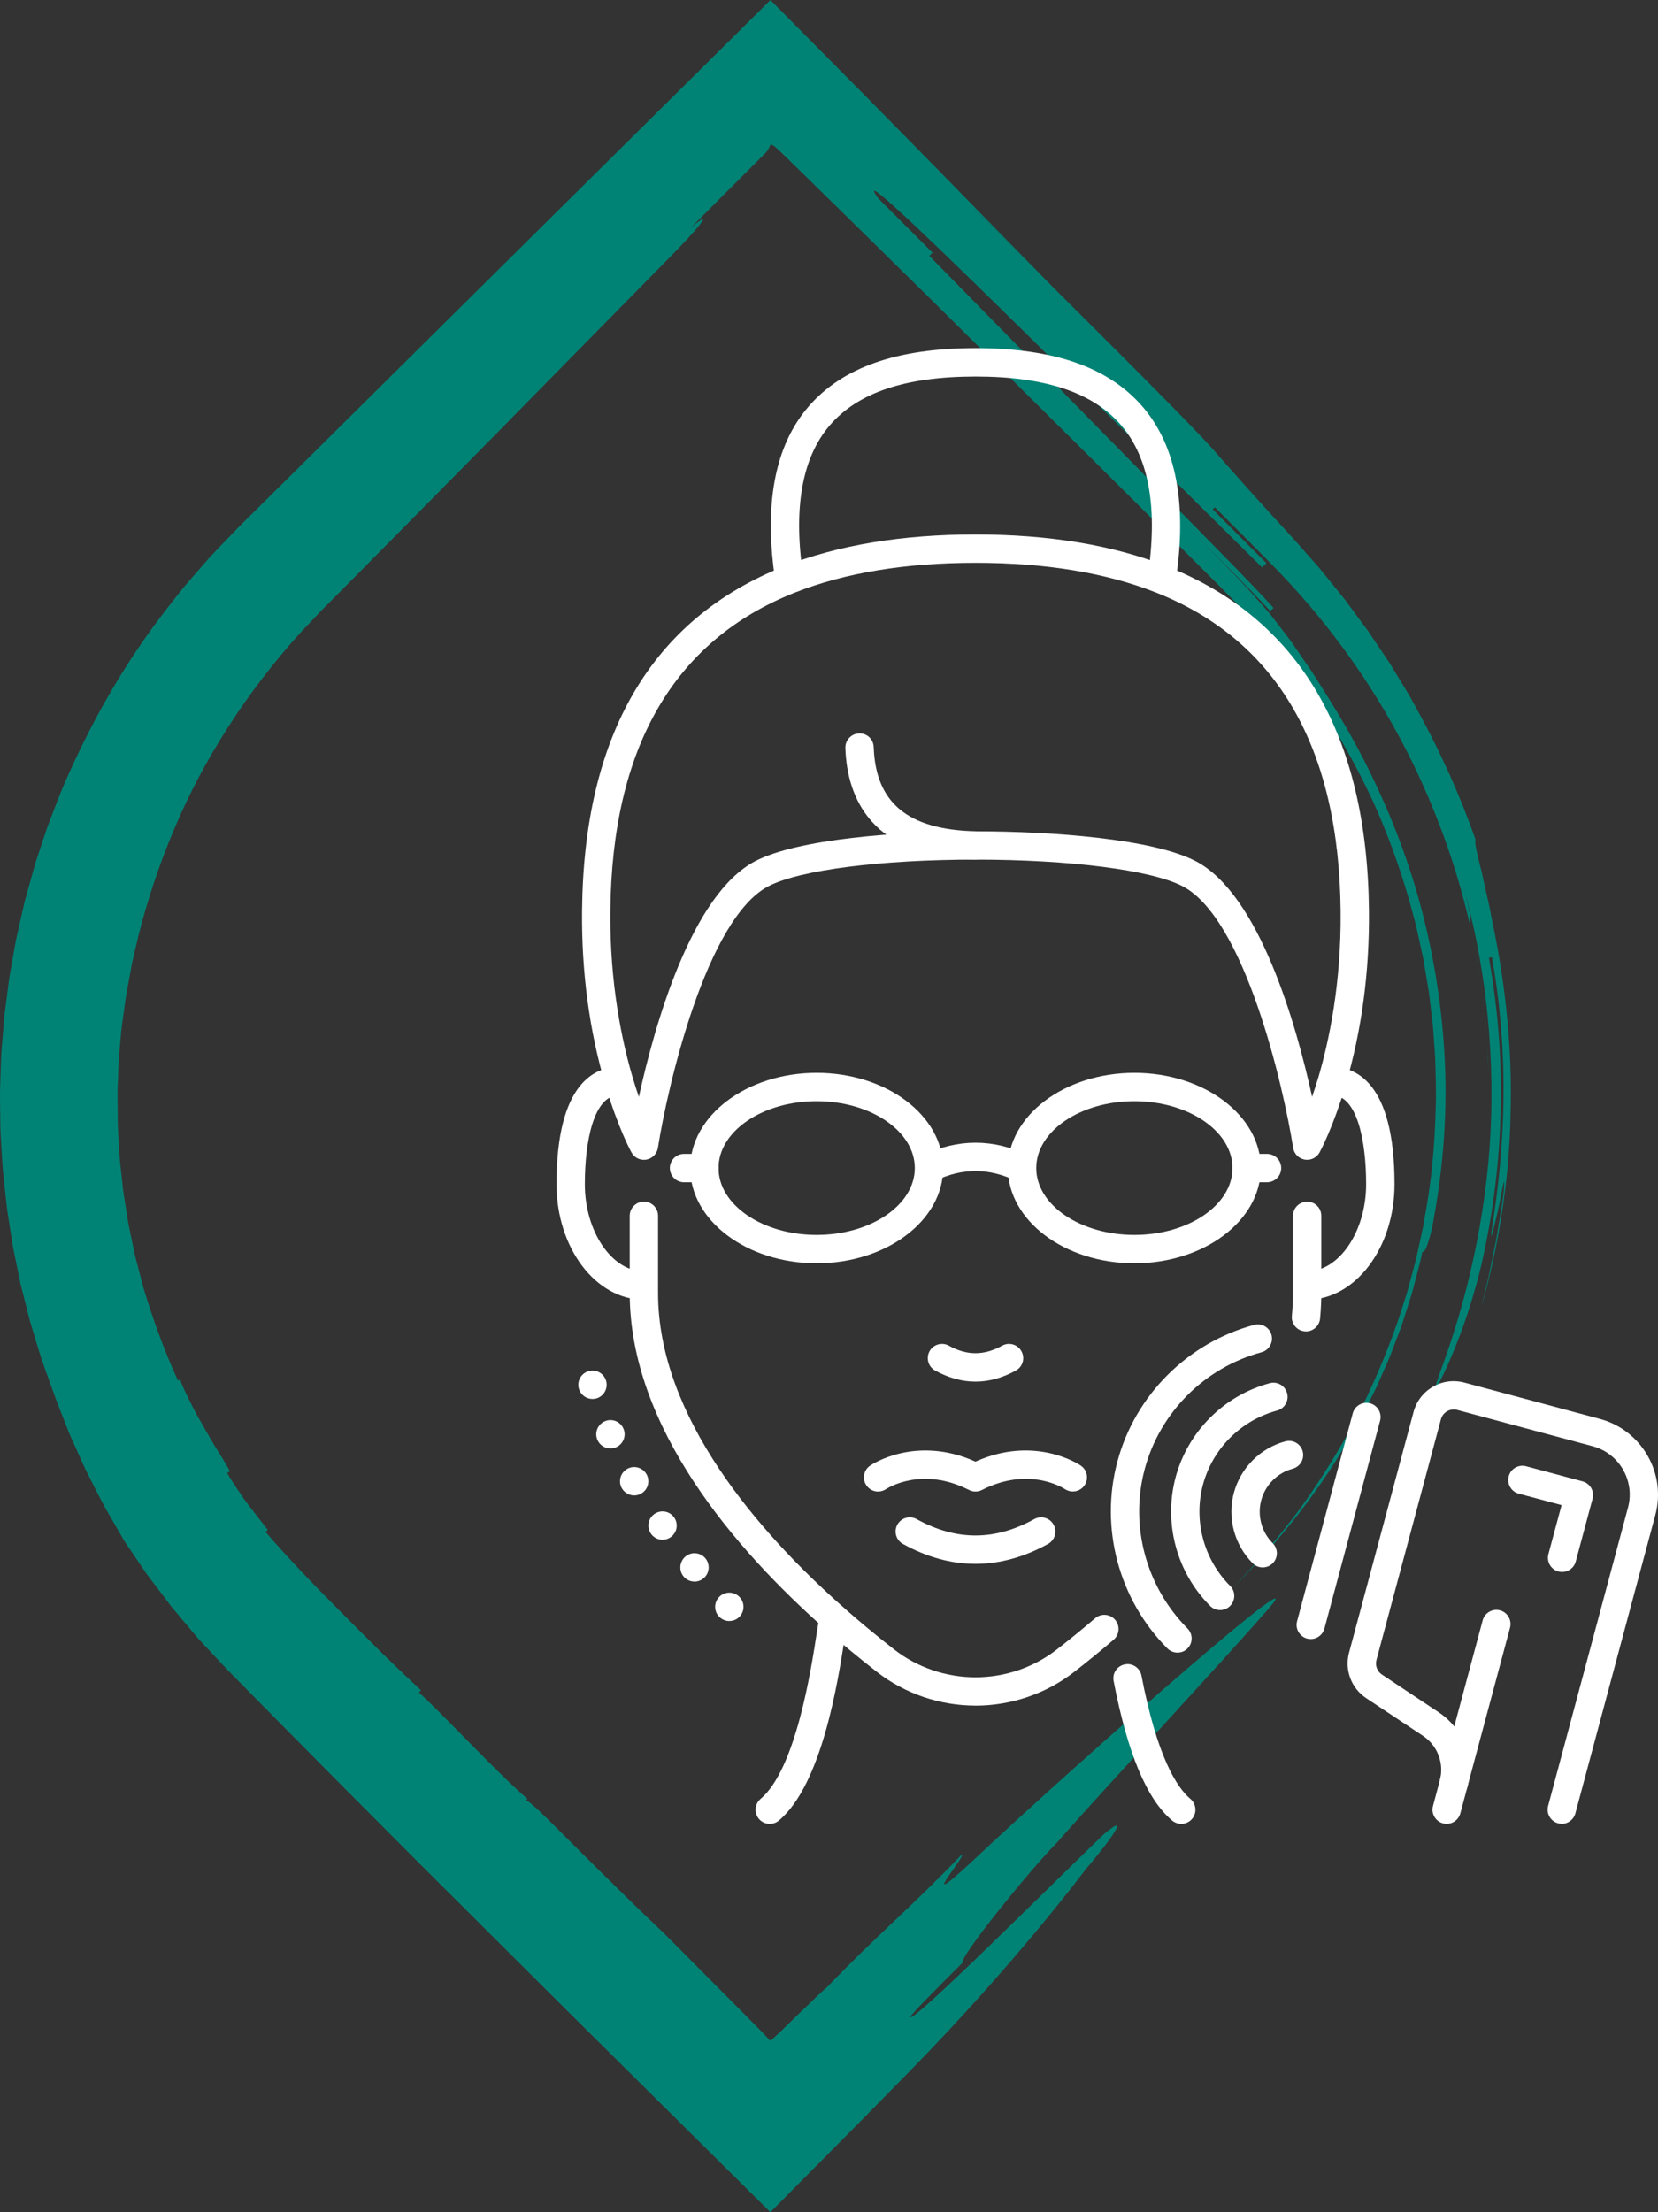
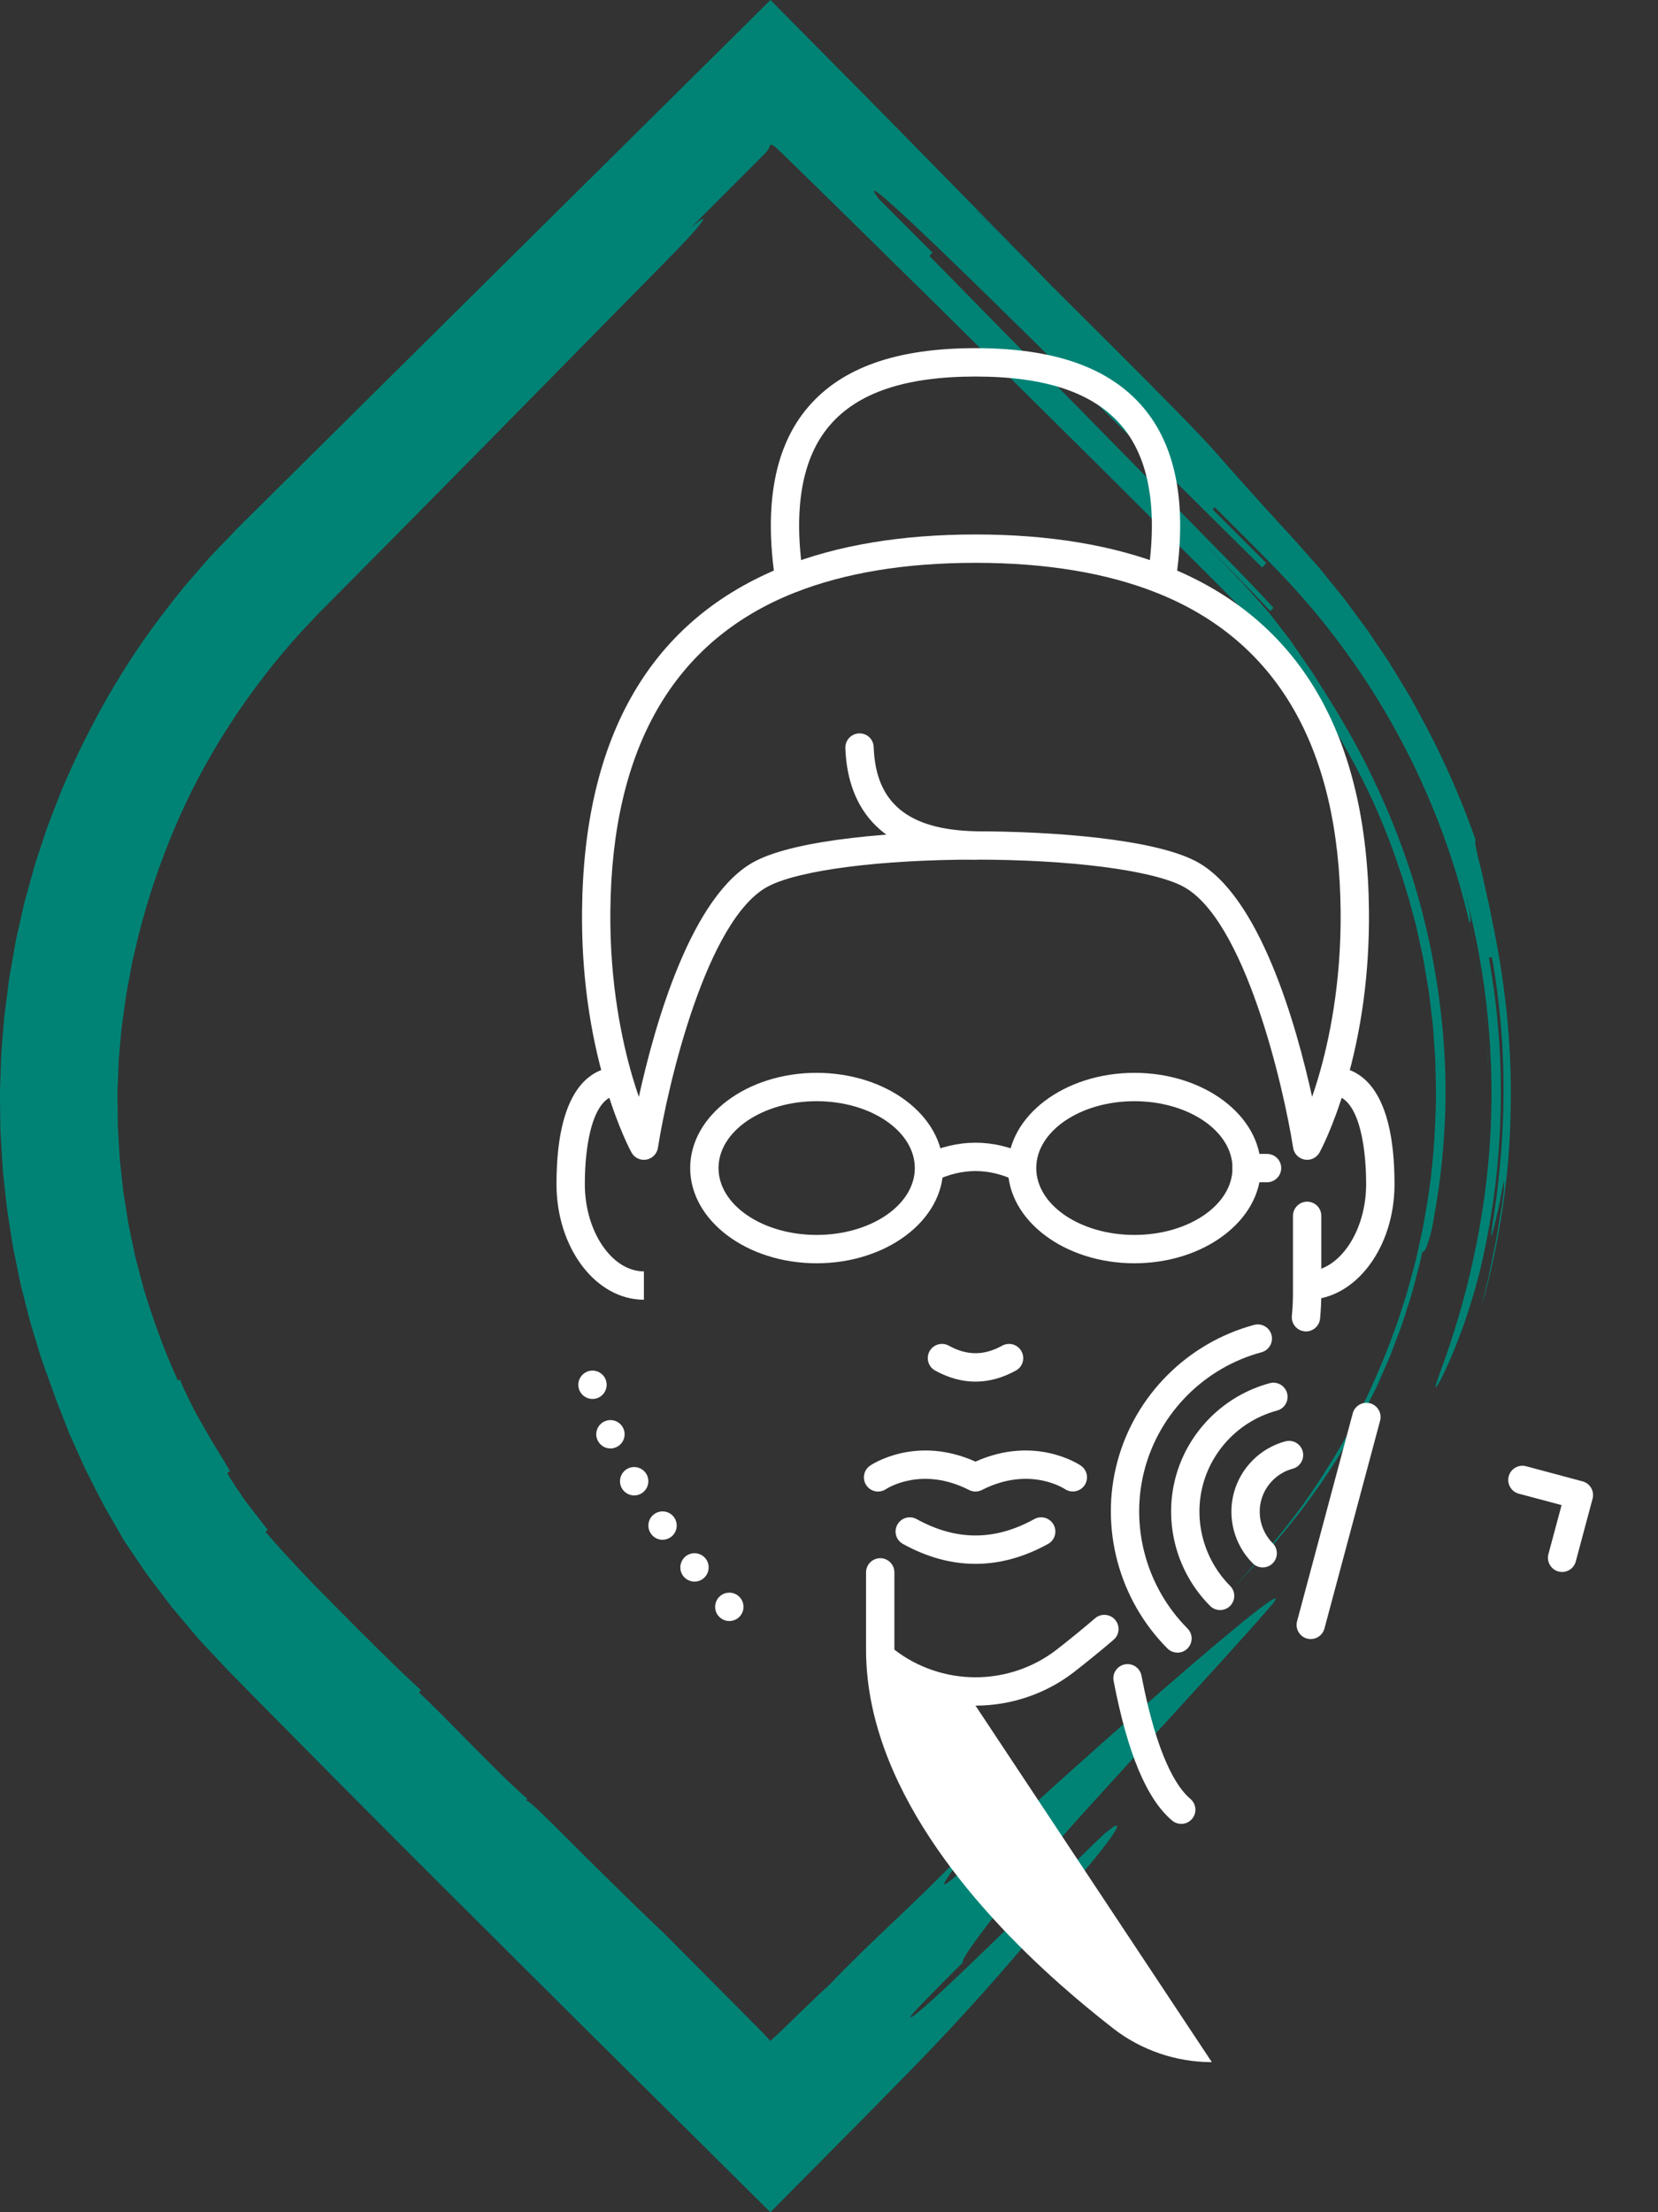
<svg xmlns="http://www.w3.org/2000/svg" id="Layer_2" viewBox="0 0 375.04 500.16">
  <rect x="0" y="0" width="375.04" height="500.16" fill="#333333" stroke="none" />
  <defs>
    <style>
      .cls-1 {
        fill: #008375;
      }

      .cls-2 {
        fill: #fff;
      }
    </style>
  </defs>
  <g id="_x2014_ÎÓÈ_x5F_2">
    <g>
      <path class="cls-1" d="M220.62,47.39c6.09,6.09,12.13,12.13,18.21,18.21-9.42-9.61-18.88-19.28-28.39-28.98-4.76-4.84-9.54-9.7-14.32-14.56-7.27-7.34-14.55-14.69-21.84-22.05-23.96,23.72-48.04,47.58-72.08,71.39-10.77,10.67-21.53,21.34-32.26,31.97-5.37,5.32-10.73,10.63-16.07,15.93l-4.17,4.34-2.08,2.17c-.67.74-1.32,1.51-1.98,2.26l-3.94,4.54c-1.27,1.55-2.48,3.14-3.72,4.72-9.89,12.6-17.79,26.63-23.99,41.22-.75,1.84-1.44,3.69-2.16,5.54l-1.06,2.77c-.34.93-.63,1.87-.95,2.81-.62,1.88-1.24,3.75-1.86,5.63-.53,1.9-1.06,3.8-1.59,5.7l-.79,2.85-.66,2.88c-.43,1.92-.87,3.84-1.3,5.75-.34,1.93-.69,3.86-1.03,5.79l-.5,2.9-.38,2.91c-.25,1.94-.49,3.88-.74,5.82-.16,1.95-.32,3.89-.48,5.83-.07.97-.17,1.94-.22,2.91l-.1,2.92c-.06,1.94-.15,3.89-.18,5.83.02,1.94.05,3.88.07,5.82.02.97.01,1.94.06,2.9l.17,2.9c.12,1.93.22,3.86.37,5.78.21,1.92.41,3.83.62,5.75.11.96.2,1.91.32,2.87l.44,2.85c.3,1.9.6,3.79.89,5.69.38,1.88.77,3.75,1.15,5.62l.58,2.81.7,2.77c.47,1.85.94,3.69,1.41,5.54.53,1.83,1.1,3.64,1.65,5.46,1.04,3.66,2.44,7.18,3.69,10.74.76,2.19,1.87,4.87,3.02,7.85.55,1.5,1.28,3,1.97,4.56.7,1.56,1.42,3.15,2.13,4.74,1.57,3.11,3.13,6.24,4.66,9.06,1.6,2.78,3.06,5.31,4.23,7.33,1.12,1.66,2.25,3.33,3.39,5.01.57.84,1.15,1.68,1.72,2.52.61.81,1.23,1.63,1.85,2.45,1.24,1.64,2.49,3.28,3.75,4.94,1.34,1.59,2.68,3.19,4.03,4.8.68.8,1.36,1.6,2.04,2.41.72.77,1.44,1.54,2.16,2.32,1.45,1.54,2.9,3.09,4.36,4.65,2.76,2.8,5.55,5.63,8.35,8.48,11.23,11.38,22.82,23.04,34.51,34.74,11.72,11.68,23.53,23.44,35.16,35.03,15.26,15.12,30.31,30.03,44.82,44.42,7.18-7.24,14.26-14.38,21.22-21.4,3.51-3.58,6.97-7.1,10.37-10.56,24.05-24.53,39.6-45.4,39.6-45.4,5.6-6.57,10.7-13.6,4.15-8.02-12.39,11.91-42.73,42.25-43.7,41.28-.12-.12,1.33-1.69,3.58-4s5.27-5.34,8.31-8.37c-.97-.97,15.31-21.11,21.38-27.18,5.6-6.57,40.57-44.44,46.16-50.99,17.49-18.94-40.78,32.08-65.78,55.63-12.63,11.67-1.21-1.21-1.93-1.93-11.91,12.39-18.71,17.74-30.62,30.13-.02-.02-.18.12-.48.39-.29.27-.73.68-1.29,1.19-1.1,1.06-2.69,2.58-4.65,4.47-1.73,1.68-5.17,5.05-4.81,4.65-.47.42-.98.88-1.52,1.37-.48-.52-.98-1.06-1.49-1.6l-.48-.5-2.21-2.23c-1.47-1.49-2.94-2.97-4.39-4.43-5.81-5.84-11.33-11.39-15.77-15.85,0,0-6.32-5.83-24.52-24.04-6.08-6.08-6.32-5.83-6.56-5.59q.24-.24.48-.48c-6.56-5.6-18.23-18.23-24.55-24.07q.24-.24.48-.48c-6.31-5.82-12.37-11.89-18.41-17.99-6.26-6.27-11.54-11.77-16.79-17.84q.26-.22.53-.43c-1.22-1.57-2.43-3.13-3.57-4.6-.56-.74-1.13-1.43-1.62-2.13-.48-.7-.93-1.37-1.35-1.98-1.66-2.46-2.72-4.12-2.58-4.21q.29-.19.57-.38c-.98-1.71-2.25-3.81-3.63-6-1.33-2.21-2.62-4.59-3.86-6.71-1.17-2.16-2.11-4.16-2.8-5.6-.69-1.44-1.03-2.37-.86-2.45q-.31.14-.62.29c-3.28-7.17-5.74-14.16-7.78-20.88-.45-1.7-.89-3.37-1.32-5.03-.21-.83-.45-1.64-.63-2.47-.17-.83-.35-1.65-.52-2.47-.34-1.64-.7-3.25-1-4.85-.26-1.61-.51-3.21-.76-4.79-.12-.79-.25-1.58-.37-2.36-.08-.79-.17-1.57-.25-2.35-.17-1.56-.34-3.11-.51-4.65-.12-1.54-.19-3.07-.28-4.6-.08-1.52-.22-3.03-.2-4.54,0-3.01-.14-5.99.05-8.95.06-1.48.11-2.96.17-4.43l.38-4.41c.09-.98.18-1.96.27-2.94.14-.98.27-1.96.41-2.95.14-.99.27-1.98.41-2.97.13-.99.27-1.99.48-2.98.37-1.98.74-3.98,1.11-5.99.47-1.99.94-3.99,1.41-6.01,2.03-8.02,4.7-16.07,8.05-24,3.33-7.94,7.45-15.7,12.24-23.15,4.79-7.46,10.25-14.6,16.32-21.31,1.55-1.64,3.11-3.29,4.67-4.94,1.75-1.77,3.51-3.53,5.27-5.3,3.51-3.54,7.04-7.1,10.56-10.65,7.04-7.12,14.09-14.26,21.11-21.37,14.02-14.25,27.95-28.4,41.5-42.18,6.07-6.07,11.65-12.62,5.1-7.03,5.6-5.6,11.23-11.23,16.82-16.82.84-.84,1.01-1.38,1.29-2.02.26-.1.61-.1,1.88,1.17l.25.22.13.11.57.55,2.3,2.25,4.61,4.5,9.2,9.02,18.37,18.07,36.61,36.26,18.25,18.18c6.02,6.03,12.4,12.25,17.69,17.95,5.33,5.99,10.27,12.32,14.74,18.98,4.36,6.72,8.26,13.74,11.64,21,3.33,7.29,6.05,14.84,8.28,22.53l1.56,5.8,1.28,5.87c.47,1.95.72,3.94,1.07,5.91l.5,2.96c.15.99.24,1.99.37,2.98.21,1.99.53,3.97.66,5.97l.42,5.99c.11,4,.29,8.01.11,12.01-.21,8.01-.94,16.01-2.41,23.89-.29,1.98-.74,3.94-1.17,5.89-.44,1.95-.81,3.92-1.37,5.85-.53,1.93-1.02,3.87-1.58,5.8l-1.84,5.72c-2.61,7.57-5.72,14.96-9.38,22.09-3.74,7.09-7.96,13.91-12.62,20.43-4.77,6.45-9.98,12.56-15.56,18.35,11.37-11.36,20.06-22.6,27.01-34.86,1.83-3.02,3.34-6.2,4.96-9.37.8-1.59,1.46-3.25,2.21-4.89.73-1.64,1.47-3.29,2.09-5.02.65-1.71,1.3-3.43,1.96-5.17.57-1.77,1.14-3.56,1.72-5.38.62-1.8,1.08-3.68,1.57-5.57.48-1.89,1.04-3.8,1.41-5.78.17.04.42.1.84-.85.21-.47.47-1.19.78-2.29.16-.55.33-1.19.51-1.95.17-.76.31-1.63.49-2.63,2.18-11.97,3.13-24.72,2.36-37.26-.73-12.54-2.93-24.85-6.17-36.07-3.24-11.22-7.54-21.29-11.85-29.78-4.32-8.5-8.8-15.31-12.06-20.5-1.18-1.66-2.33-3.36-3.63-5.27-.63-.97-1.36-1.94-2.16-2.98-.8-1.04-1.66-2.16-2.6-3.38-.92-1.24-2.03-2.49-3.25-3.86-1.23-1.38-2.5-2.85-4.06-4.49-3.15-3.3-6.9-7.14-11.46-11.7,6.04,6.07,12.33,12.2,17.84,18.13.25-.23.76-.69.76-.69-5.49-6.04-12.1-12.6-18.63-19.29-6.58-6.7-13.35-13.6-20.13-20.49-13.54-13.79-27.08-27.58-39.11-39.83l.72-.72-12.14-12.14c-10.45-13.84,56.1,53.2,86.7,83.31.24-.24.72-.72.97-.97l-12.15-12.15.48-.48c4.54,4.57,9.04,8.98,13.38,13.44,4.34,4.46,8.42,9.04,12.15,13.81,7.5,9.51,13.83,19.6,19.06,30.23,10.39,21.25,16.66,44.7,17.31,70.57-.03-1.08-.05-2.29-.09-3.61-.09-1.31-.19-2.72-.29-4.2-.12-1.48-.19-3.03-.35-4.6-.19-1.57-.38-3.18-.57-4.78-.31-3.22-.97-6.39-1.43-9.32-.22-1.47-.54-2.84-.82-4.13-.28-1.28-.54-2.47-.77-3.52.3-.07.81-.19-1.49-8.52,4.82,16.62,7.25,36.17,6.3,55.61-.96,19.45-5.41,38.6-11.51,54.82-.69,2.05-1.07,3.07-.91,3.14.12.05.77-.85,1.71-2.82,1.83-3.94,5.48-11.95,8.6-24.72,2.9-12.81,4.07-23.75,4.38-34.68.24-10.93-.38-21.91-2.65-34.86l.67-.12c1.6,8.64,2.7,19.62,2.63,30.6-.01,10.99-1.19,21.93-2.61,30.6-.57,4.37.42.08,1.41-4.23.27-1.08.46-2.16.63-3.12.18-.95.34-1.77.46-2.31.25-1.09.36-1.08.18,1.13-.14,1.1-.25,2.2-.41,3.3l-.55,3.28c-.39,2.18-.66,4.39-1.16,6.55l-1.33,6.52c-.53,2.15-1.05,4.31-1.54,6.48,3.63-12.82,6.3-28.25,6.52-43.78.45-15.53-1.51-31.03-4.33-44.03-.35-2.2-.91-4.34-1.35-6.38-.47-2.03-.83-3.95-1.28-5.56-.82-3.24-1.26-5.45-.94-5.56-3.7-10.55-8.15-20.22-13-29.03-.6-1.1-1.2-2.2-1.8-3.29-.64-1.06-1.28-2.11-1.91-3.16-.64-1.05-1.27-2.08-1.89-3.11-.32-.51-.63-1.03-.94-1.54-.33-.5-.67-.99-1-1.48-1.33-1.97-2.64-3.92-3.93-5.83-1.37-1.86-2.73-3.69-4.06-5.49-1.29-1.84-2.75-3.49-4.1-5.2-1.38-1.68-2.68-3.39-4.11-4.93-1.4-1.58-2.77-3.13-4.12-4.65-1.35-1.51-2.62-2.86-3.9-4.26-5.08-5.55-9.74-10.75-13.99-15.61-5.58-6.54-36.2-36.68-54.41-54.89Z" />
      <g>
        <g>
          <path class="cls-2" d="M267.2,412.4c.91,0,1.82-.39,2.45-1.14,1.14-1.35.96-3.38-.39-4.52-3.1-2.61-7.54-9.56-11.06-27.87-.33-1.74-2.02-2.88-3.76-2.54-1.74.34-2.88,2.01-2.54,3.75,3.16,16.4,7.49,26.73,13.23,31.56.6.5,1.33.75,2.06.75Z" />
-           <path class="cls-2" d="M174.12,412.4c.73,0,1.46-.25,2.06-.75,9.79-8.23,13.39-31.58,14.93-41.56.23-1.5.47-3.06.57-3.43.46-1.7-.54-3.47-2.23-3.94-1.7-.47-3.46.5-3.94,2.2-.19.69-.36,1.78-.74,4.19-1.3,8.46-4.77,30.94-12.72,37.63-1.35,1.14-1.53,3.16-.39,4.52.63.75,1.54,1.14,2.45,1.14Z" />
          <path class="cls-2" d="M220.66,353.6c5.48,0,10.96-1.5,16.41-4.5,1.55-.85,2.11-2.8,1.25-4.36-.85-1.55-2.8-2.12-4.36-1.26-8.95,4.94-17.66,4.94-26.62,0-1.55-.86-3.5-.29-4.36,1.26s-.29,3.5,1.26,4.36c5.44,3,10.93,4.5,16.41,4.5Z" />
          <path class="cls-2" d="M220.66,312.4c3.05,0,6.1-.84,9.14-2.51,1.55-.85,2.11-2.8,1.25-4.36-.85-1.55-2.8-2.12-4.36-1.26-4.12,2.27-7.95,2.27-12.07,0-1.55-.86-3.5-.29-4.36,1.26-.85,1.55-.29,3.5,1.26,4.36,3.03,1.67,6.08,2.51,9.13,2.51Z" />
          <path class="cls-2" d="M295.67,293.88c10.9,0,19.77-11.72,19.77-26.13,0-23.07-8.86-26.52-14.14-26.52v6.41c5.7,0,7.72,10.39,7.72,20.11,0,10.69-6.12,19.72-13.36,19.72v6.41Z" />
          <path class="cls-2" d="M295.41,301.05c1.63,0,3.02-1.24,3.19-2.89.18-1.92.28-3.86.28-5.77v-17.48c0-1.77-1.43-3.2-3.2-3.2s-3.21,1.44-3.21,3.2v17.48c0,1.7-.08,3.43-.25,5.14-.17,1.76,1.12,3.33,2.88,3.5.11,0,.21.01.32.01Z" />
-           <path class="cls-2" d="M220.66,385.66c8.06,0,15.98-2.7,22.29-7.6,3.04-2.37,6.06-4.82,8.94-7.29,1.35-1.15,1.5-3.18.35-4.52-1.15-1.34-3.18-1.5-4.52-.35-2.81,2.4-5.74,4.79-8.71,7.1-5.19,4.03-11.71,6.25-18.35,6.25s-13.17-2.22-18.35-6.25c-4.01-3.12-7.91-6.35-11.59-9.61-19.1-16.92-41.87-42.97-41.87-71.01v-17.48c0-1.77-1.44-3.2-3.2-3.2s-3.21,1.44-3.21,3.2v17.48c0,30.42,23.94,58.01,44.03,75.8,3.79,3.35,7.79,6.67,11.91,9.87,6.3,4.9,14.22,7.6,22.28,7.6Z" />
+           <path class="cls-2" d="M220.66,385.66c8.06,0,15.98-2.7,22.29-7.6,3.04-2.37,6.06-4.82,8.94-7.29,1.35-1.15,1.5-3.18.35-4.52-1.15-1.34-3.18-1.5-4.52-.35-2.81,2.4-5.74,4.79-8.71,7.1-5.19,4.03-11.71,6.25-18.35,6.25s-13.17-2.22-18.35-6.25v-17.48c0-1.77-1.44-3.2-3.2-3.2s-3.21,1.44-3.21,3.2v17.48c0,30.42,23.94,58.01,44.03,75.8,3.79,3.35,7.79,6.67,11.91,9.87,6.3,4.9,14.22,7.6,22.28,7.6Z" />
          <path class="cls-2" d="M142.84,260.59c-.12-.22-3.06-5.6-5.9-15.24-3.63-12.3-5.41-25.54-5.28-39.33.35-39.86,15.74-66.1,45.72-77.97,12.06-4.78,26.62-7.2,43.28-7.2,16.65,0,31.21,2.42,43.27,7.2,29.99,11.87,45.38,38.1,45.73,77.97.12,13.79-1.65,27.02-5.28,39.33-2.84,9.64-5.78,15.02-5.9,15.24-.67,1.2-2.01,1.85-3.36,1.61-1.35-.24-2.4-1.31-2.61-2.66-2.2-14-10.99-51.91-25.04-59.17-7.05-3.64-25.43-6-46.81-6s-39.76,2.35-46.81,6c-14.04,7.25-22.83,45.17-25.03,59.17-.22,1.35-1.26,2.42-2.61,2.66-.19.03-.37.05-.56.05-1.15,0-2.24-.62-2.8-1.66ZM179.74,134.01c-27.33,10.82-41.35,35.07-41.68,72.07-.15,16.39,2.65,29.42,5.02,37.46.48,1.62.96,3.12,1.43,4.47,3.54-16.15,11.87-45.84,26.39-53.33,9.58-4.95,31.98-6.71,49.75-6.71,17.77,0,40.17,1.76,49.75,6.71,14.52,7.5,22.85,37.18,26.4,53.33.46-1.36.95-2.85,1.43-4.47,2.37-8.05,5.17-21.07,5.02-37.46-.33-37-14.35-61.25-41.68-72.07-11.3-4.48-25.07-6.75-40.91-6.75-15.85,0-29.61,2.27-40.91,6.75Z" />
          <path class="cls-2" d="M145.65,293.88v-6.41c-7.25,0-13.36-9.03-13.36-19.72,0-9.72,2.03-20.11,7.72-20.11v-6.41c-5.28,0-14.13,3.45-14.13,26.52,0,14.41,8.87,26.13,19.77,26.13Z" />
          <path class="cls-2" d="M175.39,131.51l6.34-.97c-2.37-15.43-.37-26.98,5.95-34.35,6.38-7.44,17.17-11.05,32.98-11.05,15.81,0,26.6,3.62,32.98,11.05,6.32,7.37,8.32,18.92,5.95,34.35l6.33.97c2.67-17.36.17-30.65-7.42-39.5-7.67-8.94-20.05-13.29-37.84-13.29-17.79,0-30.17,4.35-37.84,13.29-7.6,8.85-10.09,22.14-7.42,39.5Z" />
          <path class="cls-2" d="M198.63,337.25c.62,0,1.24-.18,1.79-.55.37-.24,8.15-5.22,18.78.2.91.47,2,.47,2.91,0,10.66-5.44,18.45-.41,18.78-.2,1.46.97,3.46.59,4.44-.87.98-1.46.61-3.43-.84-4.43-.43-.3-10.41-6.94-23.84-.91-13.42-6.03-23.41.61-23.84.91-1.46,1-1.84,3-.83,4.46.62.91,1.63,1.4,2.65,1.4Z" />
          <path class="cls-2" d="M220.66,194.37c1.73,0,3.16-1.39,3.2-3.13.04-1.77-1.36-3.24-3.13-3.28-15.32-.34-22.67-6.39-23.1-19.04-.06-1.77-1.5-3.16-3.31-3.09-1.77.06-3.15,1.54-3.1,3.31.39,11.22,5.79,24.7,29.37,25.23.02,0,.05,0,.08,0Z" />
          <path class="cls-2" d="M164.98,366.53c-.85,0-1.7-.34-2.34-1.01-1.22-1.28-1.15-3.32.13-4.53,1.29-1.22,3.33-1.15,4.53.13,1.22,1.29,1.16,3.31-.12,4.53-.62.59-1.41.87-2.2.87ZM157.1,357.61c-.92,0-1.84-.39-2.48-1.16-1.12-1.36-.92-3.38.44-4.52,1.36-1.13,3.38-.93,4.51.43,1.12,1.36.93,3.39-.43,4.52-.6.5-1.32.73-2.03.73ZM149.87,348.16c-1.01,0-2-.48-2.62-1.37-1.02-1.45-.68-3.44.77-4.46,1.45-1.02,3.45-.68,4.47.77,1.02,1.45.67,3.45-.78,4.47-.56.39-1.2.59-1.84.59ZM143.46,338.13c-1.11,0-2.19-.58-2.79-1.61-.88-1.53-.35-3.49,1.18-4.38,1.54-.88,3.5-.35,4.38,1.18.88,1.54.36,3.5-1.18,4.38-.5.29-1.05.43-1.59.43ZM138.08,327.51c-1.23,0-2.41-.72-2.94-1.93-.71-1.62.04-3.51,1.66-4.21,1.62-.72,3.51.03,4.22,1.65.71,1.62-.04,3.52-1.66,4.22-.41.18-.85.28-1.28.28ZM134.02,316.32c-1.39,0-2.67-.91-3.08-2.32-.49-1.69.49-3.47,2.2-3.97,1.69-.49,3.47.49,3.96,2.19.49,1.7-.49,3.48-2.19,3.98-.3.08-.59.12-.89.12Z" />
        </g>
        <g>
          <path class="cls-2" d="M227.99,264.11c0-11.87,12.84-21.53,28.61-21.53s28.6,9.66,28.6,21.53c0,11.87-12.83,21.53-28.6,21.53s-28.61-9.66-28.61-21.53ZM234.4,264.11c0,8.34,9.95,15.12,22.2,15.12s22.19-6.78,22.19-15.12c0-8.33-9.96-15.12-22.19-15.12s-22.2,6.78-22.2,15.12Z" />
          <path class="cls-2" d="M156.12,264.11c0-11.87,12.83-21.53,28.61-21.53s28.61,9.66,28.61,21.53c0,11.87-12.83,21.53-28.61,21.53s-28.61-9.66-28.61-21.53ZM162.53,264.11c0,8.34,9.96,15.12,22.2,15.12s22.2-6.78,22.2-15.12c0-8.33-9.96-15.12-22.2-15.12-12.24,0-22.2,6.78-22.2,15.12Z" />
          <path class="cls-2" d="M211.51,267c6.15-2.95,12.14-2.95,18.29,0l2.78-5.78c-7.91-3.79-15.93-3.79-23.84,0l2.77,5.78Z" />
          <path class="cls-2" d="M282,267.32h4.6c1.77,0,3.21-1.44,3.21-3.21s-1.44-3.2-3.21-3.2h-4.6c-1.77,0-3.21,1.44-3.21,3.2s1.44,3.21,3.21,3.21Z" />
-           <path class="cls-2" d="M154.72,267.32h4.61c1.77,0,3.2-1.44,3.2-3.21s-1.43-3.2-3.2-3.2h-4.61c-1.77,0-3.2,1.44-3.2,3.2s1.43,3.21,3.2,3.21Z" />
        </g>
        <g>
-           <path class="cls-2" d="M353.25,412.4c1.42,0,2.71-.95,3.1-2.38l18.09-67.48c2.53-9.44-3.1-19.18-12.54-21.71l-30.64-8.21c-2.43-.65-4.97-.32-7.14.94-2.18,1.26-3.73,3.29-4.38,5.71l-14.59,54.43c-1.04,3.91.52,8.04,3.89,10.27l12.85,8.53c3.3,2.19,4.82,6.24,3.8,10.06l-1.55,5.79c-.46,1.71.56,3.47,2.27,3.93,1.71.46,3.46-.56,3.92-2.27l1.55-5.79c1.74-6.49-.85-13.35-6.45-17.06l-12.84-8.53c-1.07-.71-1.57-2.03-1.24-3.28l14.59-54.43c.21-.78.7-1.42,1.4-1.82.69-.4,1.5-.51,2.28-.3l30.64,8.21c6.03,1.61,9.61,7.83,8,13.85l-18.08,67.48c-.46,1.71.56,3.47,2.26,3.93.28.07.56.11.83.11Z" />
          <path class="cls-2" d="M353.35,355.44c1.42,0,2.71-.94,3.09-2.38l3.8-14.18c.46-1.71-.55-3.47-2.26-3.93l-12.78-3.42c-1.71-.46-3.47.56-3.93,2.27-.45,1.71.56,3.47,2.26,3.93l9.7,2.59-2.98,11.08c-.45,1.71.56,3.47,2.27,3.93.28.07.56.11.83.11Z" />
-           <path class="cls-2" d="M328.78,406.61c1.41,0,2.71-.95,3.09-2.38l9.7-36.19c.46-1.71-.56-3.47-2.26-3.93-1.71-.46-3.47.56-3.93,2.27l-9.7,36.19c-.46,1.71.56,3.47,2.27,3.93.28.07.56.11.83.11Z" />
          <path class="cls-2" d="M296.49,370.61c1.42,0,2.71-.94,3.1-2.38l12.59-47c.45-1.71-.56-3.47-2.26-3.93-1.71-.46-3.47.56-3.93,2.27l-12.59,47c-.46,1.71.56,3.47,2.26,3.93.28.07.56.11.83.11Z" />
          <g>
            <path class="cls-2" d="M266.35,373.68c.82,0,1.64-.31,2.26-.94,1.25-1.25,1.25-3.28,0-4.53-9.39-9.43-13.11-23.25-9.67-36.06,3.44-12.81,13.55-22.92,26.41-26.39,1.7-.46,2.72-2.22,2.26-3.93-.46-1.71-2.23-2.72-3.93-2.26-15.06,4.06-26.91,15.91-30.93,30.92-4.02,15.01.32,31.2,11.32,42.24.63.63,1.45.94,2.27.94Z" />
            <path class="cls-2" d="M275.99,364.05c.82,0,1.64-.31,2.26-.94,1.25-1.25,1.26-3.28,0-4.53-5.96-5.99-8.32-14.76-6.14-22.89,2.18-8.13,8.6-14.55,16.77-16.75,1.71-.46,2.72-2.22,2.26-3.93-.46-1.71-2.23-2.72-3.93-2.26-10.36,2.79-18.52,10.95-21.29,21.28-2.77,10.34.22,21.48,7.8,29.08.62.63,1.45.94,2.27.94Z" />
            <path class="cls-2" d="M285.62,354.41c.82,0,1.64-.31,2.27-.94,1.25-1.25,1.25-3.28,0-4.53-2.53-2.54-3.53-6.27-2.6-9.73.93-3.46,3.66-6.19,7.12-7.12,1.71-.46,2.72-2.22,2.26-3.93-.46-1.71-2.21-2.72-3.92-2.26-5.67,1.52-10.13,5.99-11.65,11.65-1.52,5.66.11,11.76,4.26,15.92.63.63,1.45.94,2.27.94Z" />
          </g>
        </g>
      </g>
    </g>
  </g>
</svg>